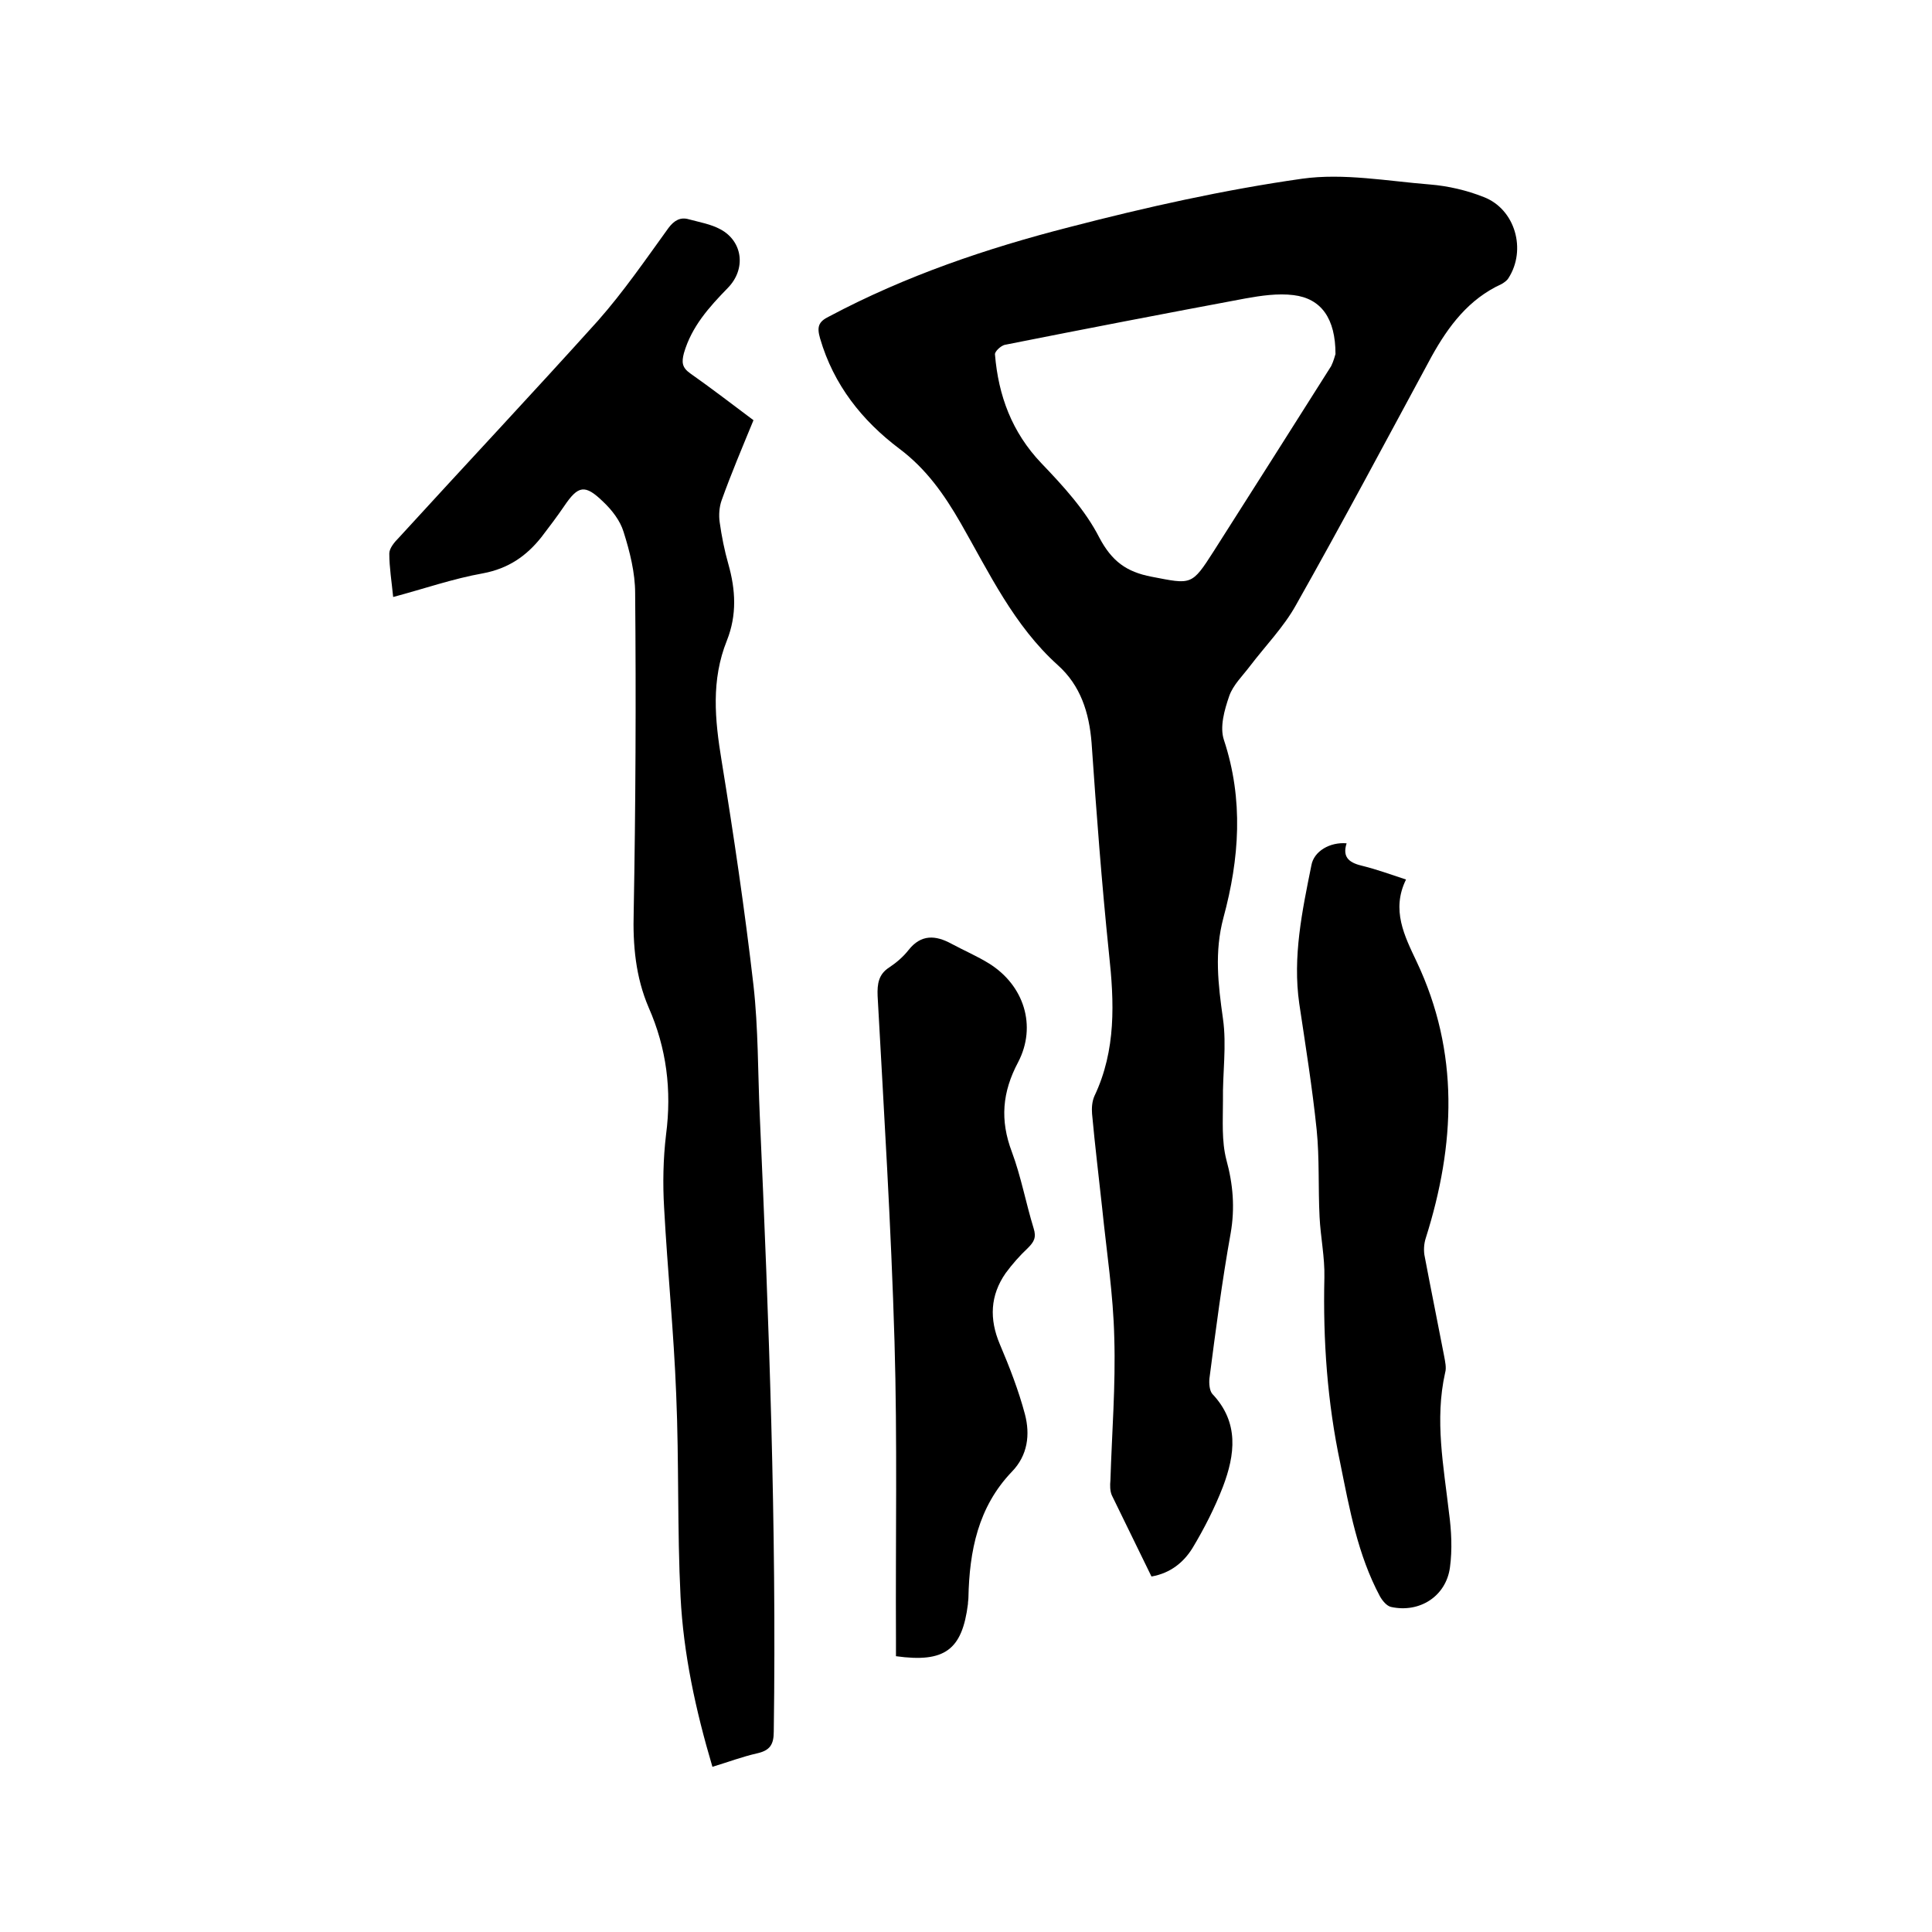
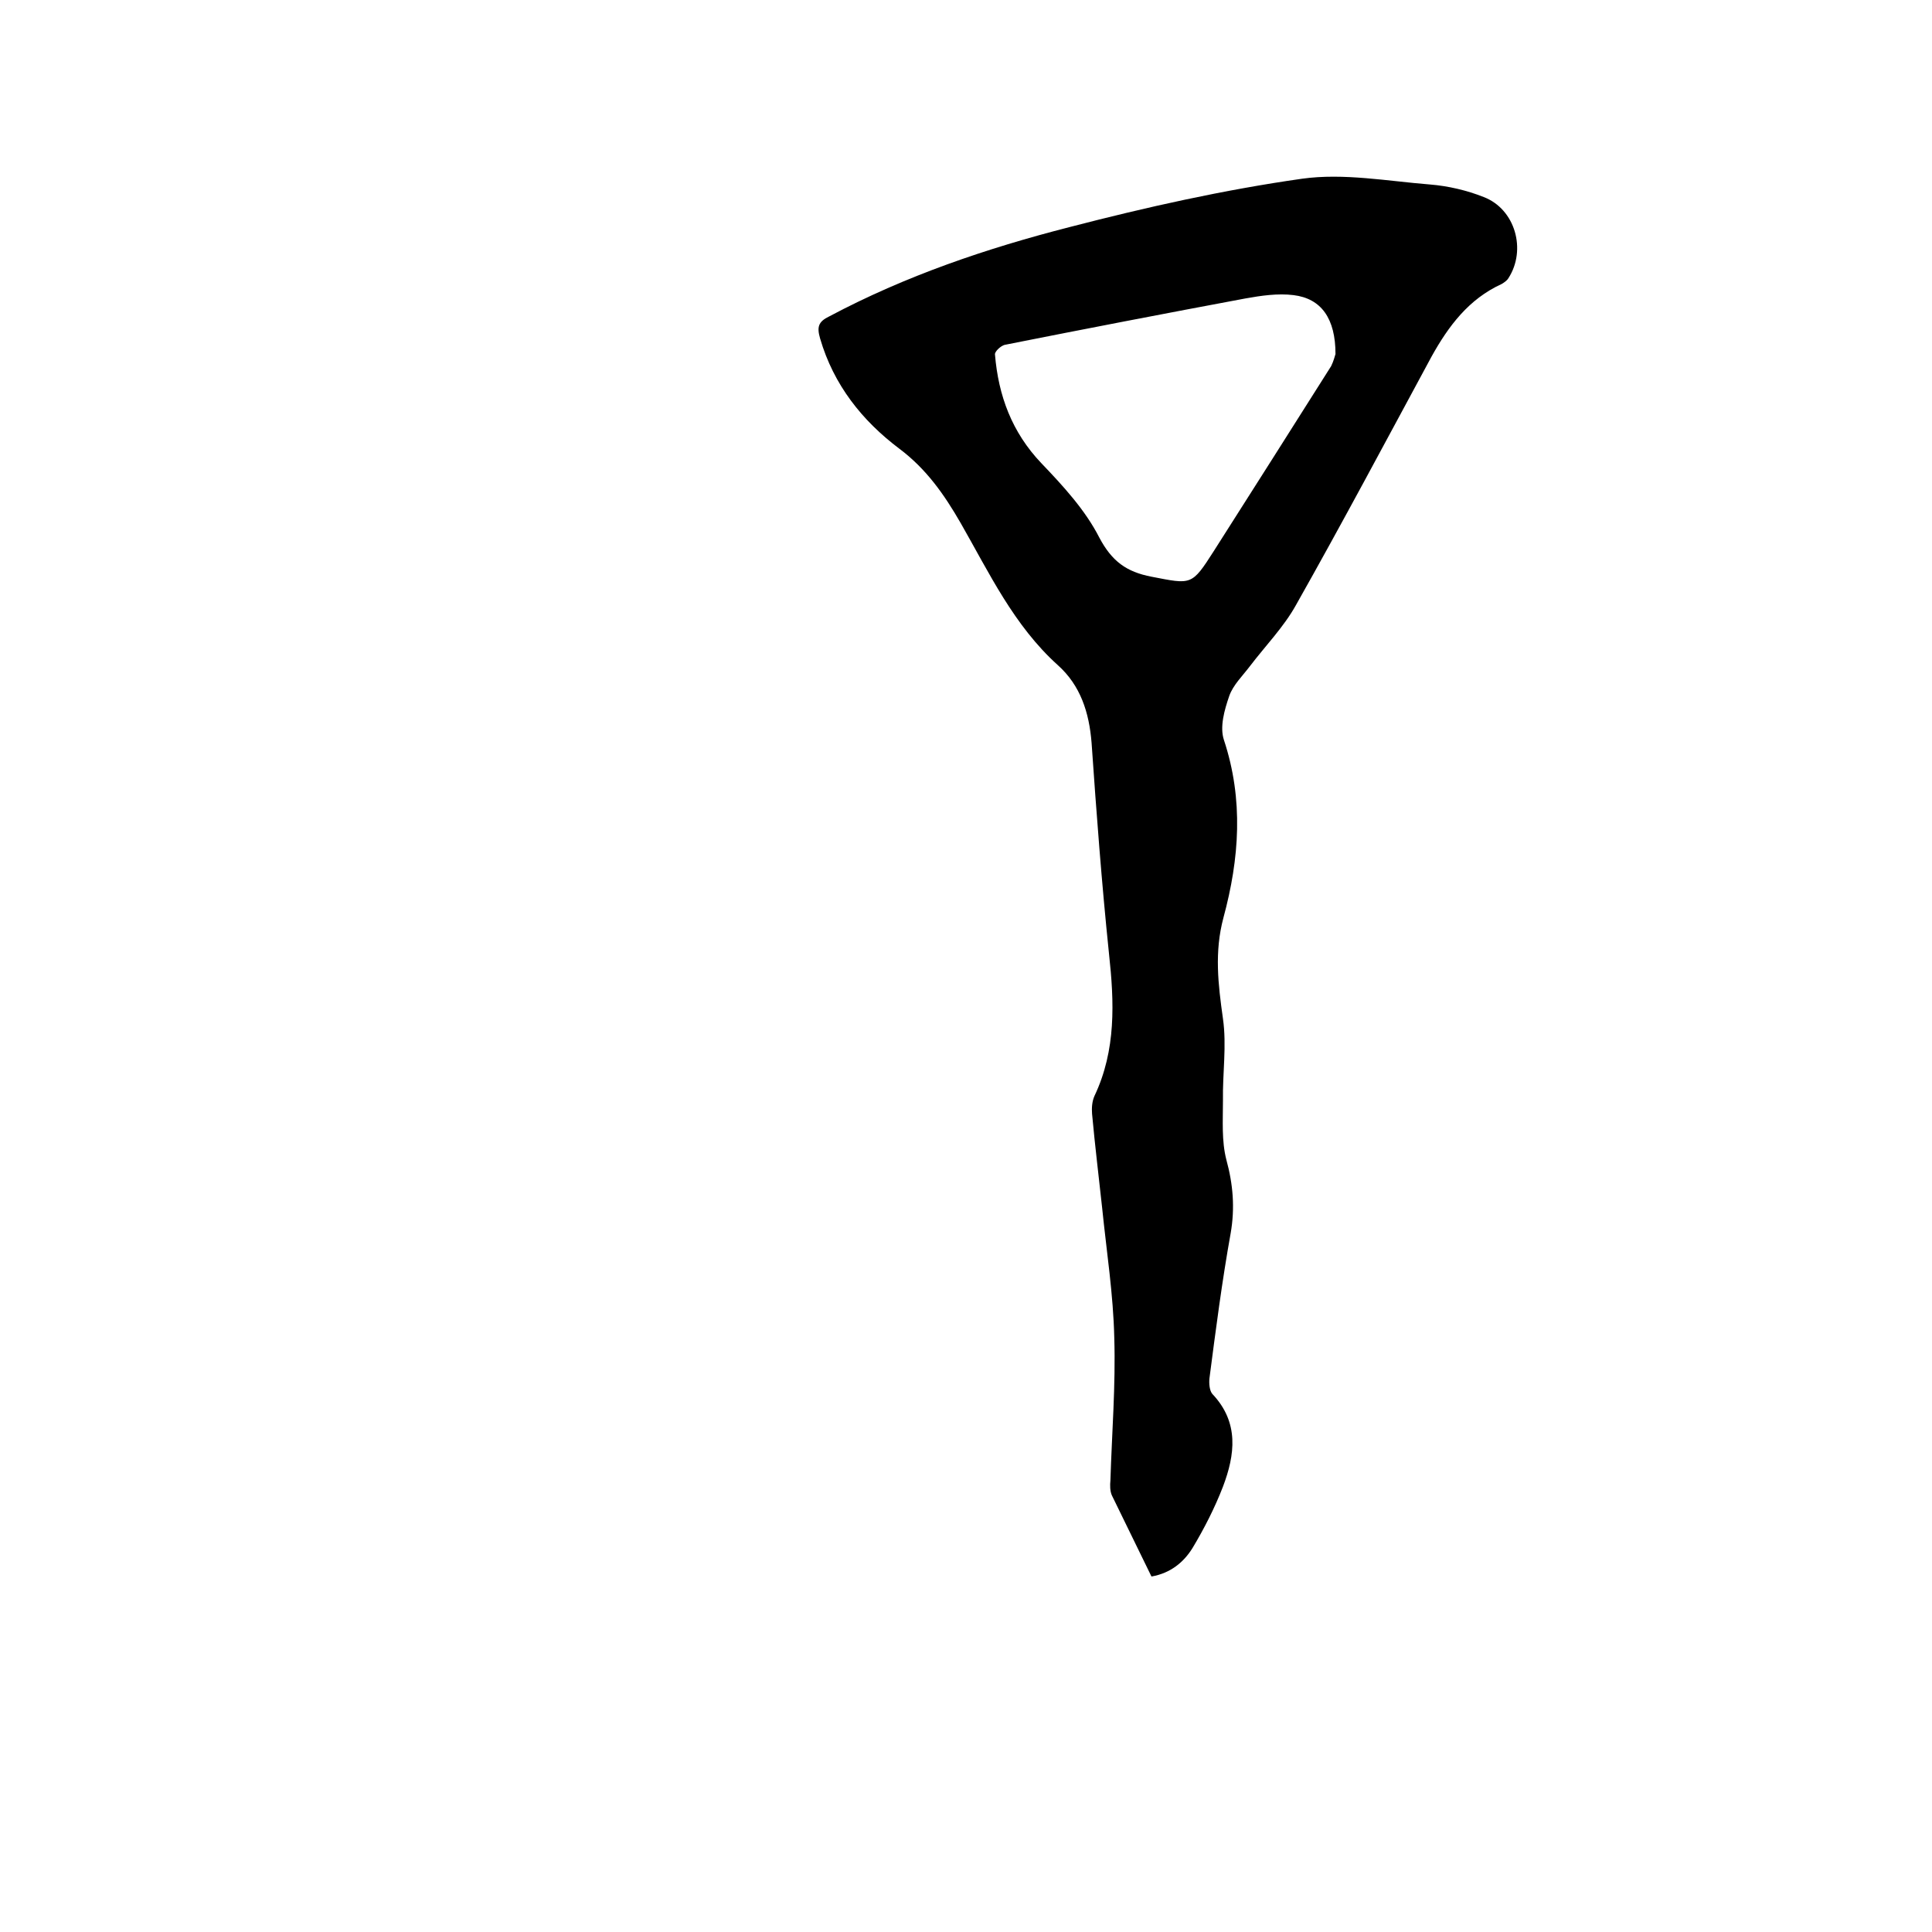
<svg xmlns="http://www.w3.org/2000/svg" enable-background="new 0 0 400 400" viewBox="0 0 400 400">
  <path d="m238.4 326.4c-2.7-5.6-5.5-11.2-8.2-16.8-.4-.9-.4-2.1-.3-3.1.3-9.8 1.1-19.7.8-29.5-.2-9-1.6-17.9-2.5-26.8-.7-6.5-1.5-13-2.1-19.6-.1-1.2 0-2.6.5-3.7 4.5-9.5 4.1-19.4 3-29.5-1.5-14.5-2.6-29.1-3.6-43.6-.5-6.3-2.3-11.9-7-16.1-9.1-8.2-14.2-19.1-20.1-29.4-3.4-5.9-7.1-11.2-12.7-15.4-7.7-5.8-13.6-13.2-16.4-22.8-.7-2.4-.4-3.5 1.9-4.6 15.8-8.4 32.6-14.1 49.8-18.5 15.8-4.1 31.9-7.7 48.1-10 8.6-1.2 17.7.5 26.5 1.2 3.7.3 7.6 1.2 11.1 2.6 6.5 2.5 8.9 10.9 5.1 16.8-.3.5-.9.9-1.4 1.2-6.8 3.1-11 8.7-14.5 15-9.3 17.2-18.5 34.5-28.1 51.5-2.5 4.5-6.3 8.4-9.5 12.6-1.5 2-3.5 3.9-4.3 6.2-1 2.9-2 6.4-1.1 9.1 4.1 12.4 3.2 24.6-.1 36.8-1.9 7.1-1.1 13.8-.1 20.9.8 5.6-.1 11.3 0 17 0 4.1-.3 8.3.7 12.2 1.4 5.1 1.8 10 .9 15.2-1.8 10-3.1 20.1-4.4 30.1-.1 1 0 2.5.6 3.2 5.6 5.9 4.7 12.6 2.2 19.2-1.7 4.4-3.9 8.7-6.3 12.7-1.8 2.9-4.5 5.2-8.5 5.9zm38.1-253.1c0-7.3-2.9-11.5-8.7-12.2-3.2-.4-6.7.1-10 .7-16.6 3.1-33.2 6.3-49.8 9.6-.8.2-2.1 1.4-2 2 .7 8.5 3.5 16.1 9.6 22.5 4.5 4.7 9.1 9.7 12 15.4 2.6 4.9 5.6 7.1 10.8 8.1 8.3 1.6 8.3 1.9 12.9-5.3 8.1-12.7 16.2-25.5 24.3-38.3.5-1 .8-2.2.9-2.5z" />
-   <path d="m147.5 365.8c-3.5-11.8-6-23.4-6.6-35.2-.7-13.9-.3-27.9-.9-41.9-.5-12.9-1.8-25.7-2.5-38.6-.3-5-.2-10.2.4-15.2 1.2-9.2.1-17.9-3.6-26.3-2.7-6.3-3.3-12.9-3.1-19.8.4-22 .5-44 .3-66 0-4.2-1.1-8.6-2.4-12.7-.7-2.3-2.4-4.5-4.2-6.2-3.8-3.7-5.2-3.4-8.1.9-1.5 2.2-3.1 4.3-4.7 6.4-3.1 3.9-6.8 6.5-12.1 7.5-6.2 1.1-12.2 3.2-18.6 4.9-.3-3.1-.8-6.1-.8-9 0-1.1 1.1-2.4 2-3.3 13.7-15 27.6-29.8 41.2-44.9 5.3-6 9.9-12.7 14.6-19.2 1.2-1.6 2.5-2.3 4.2-1.8 2.2.6 4.6 1 6.6 2.1 4.6 2.5 5.3 8.2 1.5 12.1-3.9 4-7.5 8-9.1 13.5-.5 1.9-.4 3 1.3 4.2 4.4 3.1 8.7 6.4 13.1 9.7-2.3 5.6-4.6 11-6.6 16.6-.5 1.4-.6 3.1-.4 4.5.4 2.9 1 5.9 1.8 8.7 1.5 5.3 1.8 10.5-.3 15.8-3.3 8.2-2.5 16.4-1.1 24.9 2.5 15.4 4.8 30.9 6.6 46.5 1 8.9.9 18 1.3 26.9 1.9 42.5 3.5 85 2.9 127.6 0 2.7-.8 3.9-3.4 4.5-3.1.7-6 1.8-9.3 2.8z" />
-   <path d="m278.8 174.6c-1 3.1.8 4.1 3.4 4.7 2.8.7 5.6 1.7 8.9 2.8-3.1 6.3-.3 11.7 2.2 17 8.9 18.8 8 37.9 1.9 57.2-.4 1.2-.5 2.7-.2 4 1.3 6.9 2.7 13.7 4 20.5.2 1.1.5 2.4.2 3.4-2.2 9.8-.3 19.4.8 29 .5 3.7.7 7.6.2 11.3-.8 6-6.3 9.5-12.2 8.2-.9-.2-1.8-1.3-2.3-2.2-4.6-8.6-6.3-18.1-8.2-27.5-2.7-12.7-3.6-25.5-3.3-38.5.1-4.2-.8-8.4-1-12.6-.3-6 0-12.1-.6-18-.9-8.7-2.3-17.4-3.6-26.1-1.4-9.7.6-19.2 2.5-28.6.5-3 3.9-4.9 7.3-4.6z" />
-   <path d="m185.5 342.9c0-1.4 0-2.6 0-3.9-.1-20.4.3-40.8-.3-61.2-.7-23.9-2.2-47.8-3.5-71.6-.1-2.5.2-4.5 2.4-5.9 1.5-1 2.9-2.2 4-3.6 2.6-3.3 5.6-3.1 8.9-1.3 2.6 1.4 5.4 2.6 7.8 4.1 7.2 4.5 9.9 12.9 6 20.4-3.3 6.2-3.8 12-1.3 18.6 1.9 5.1 2.9 10.6 4.5 15.8.6 1.9.1 2.8-1.2 4.1-1.7 1.6-3.2 3.3-4.6 5.2-3.2 4.6-3.4 9.5-1.2 14.7 2 4.7 3.9 9.6 5.2 14.5 1.1 4.2.6 8.5-2.7 11.9-7 7.3-8.8 16.4-9 26.1 0 .4-.1.8-.1 1.3-1.2 9.5-4.8 12.2-14.9 10.8z" />
</svg>